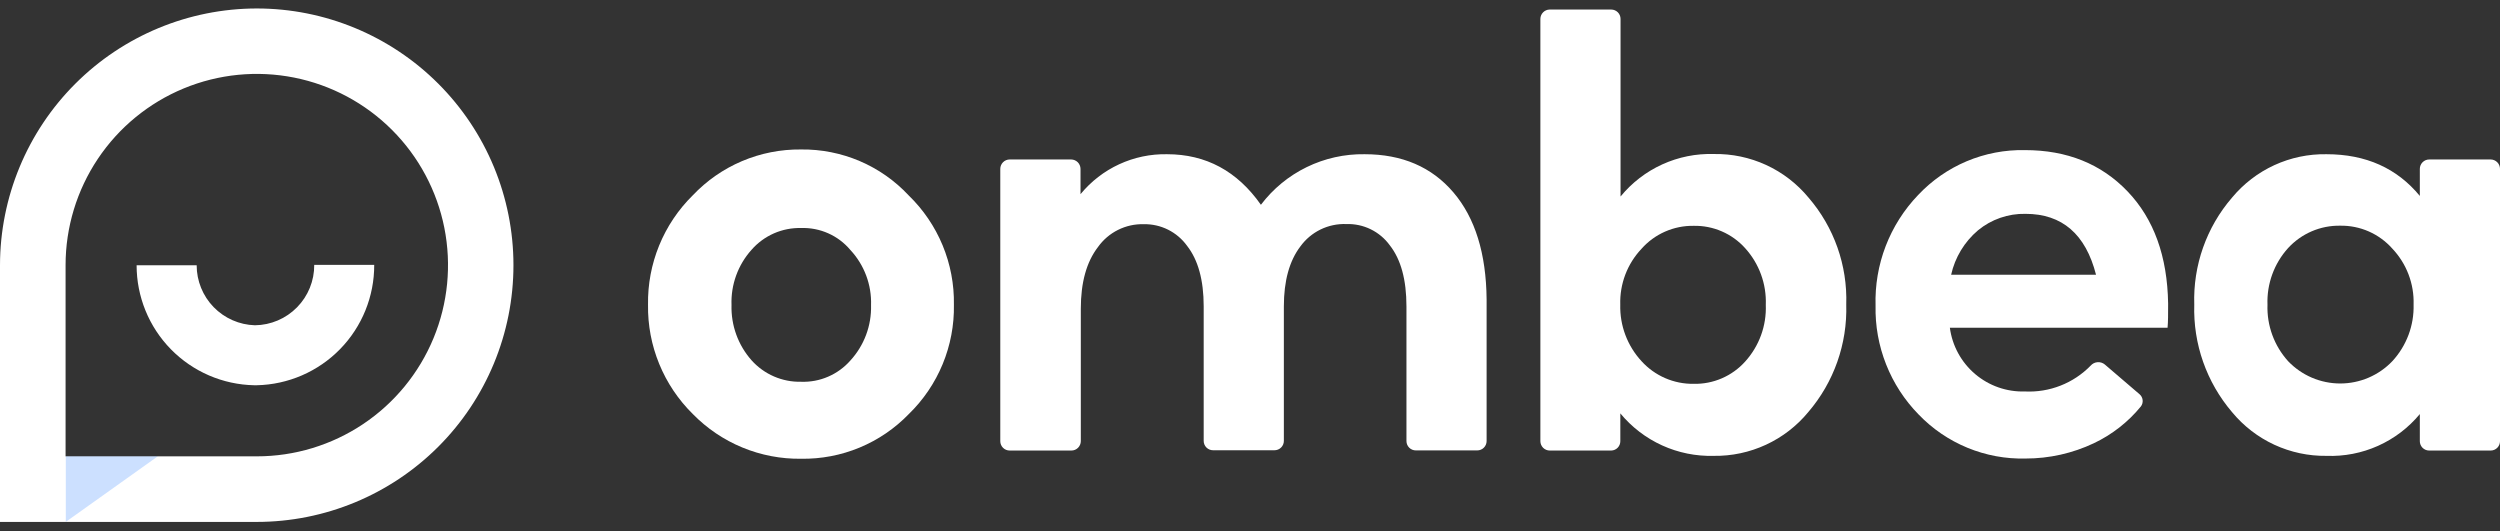
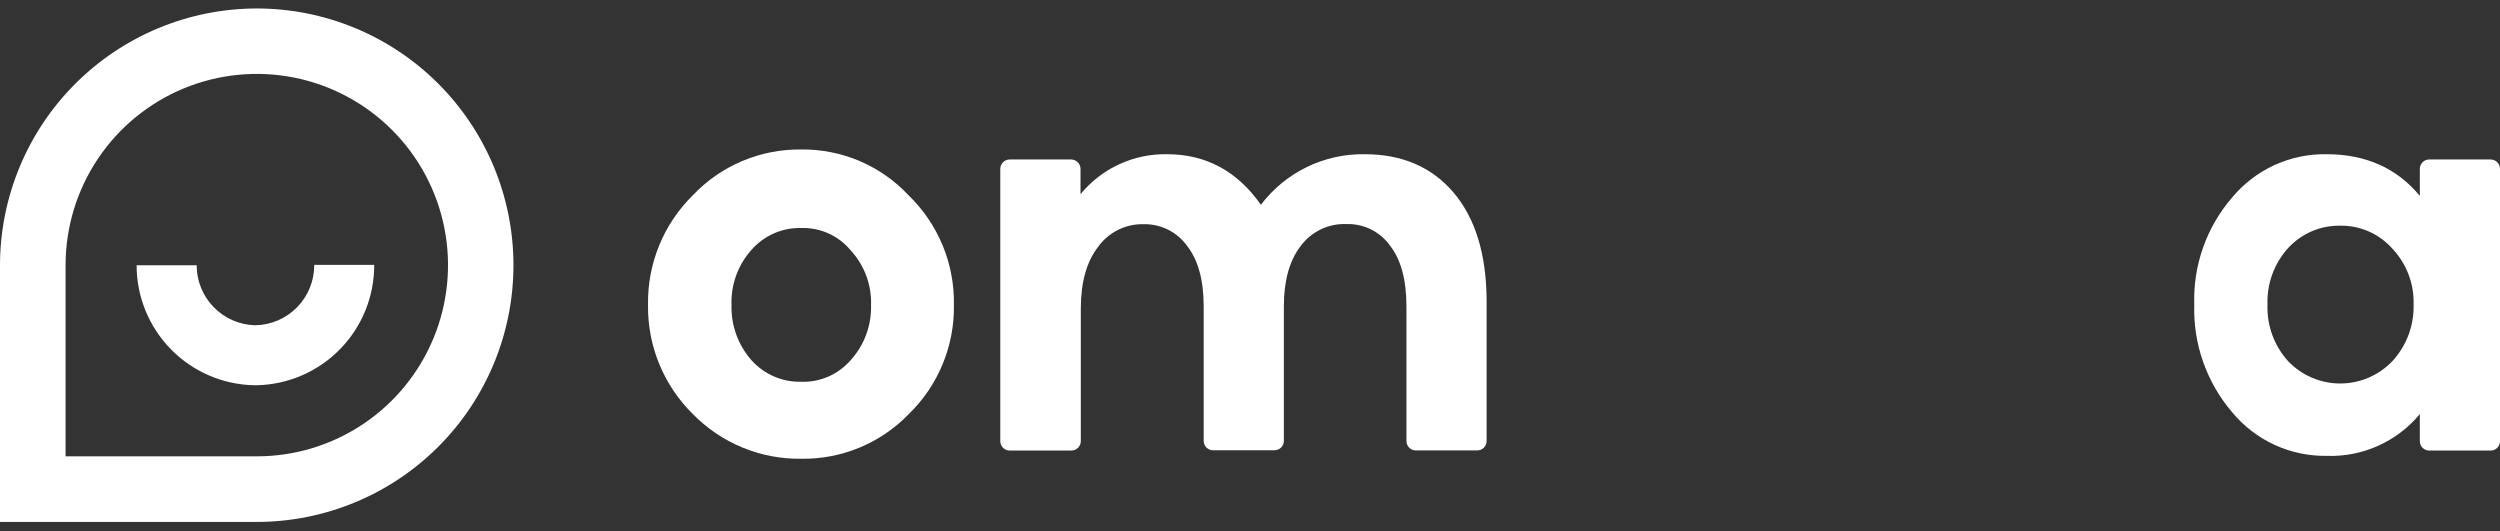
<svg xmlns="http://www.w3.org/2000/svg" width="160" height="34" viewBox="0 0 160 34" fill="none">
  <rect x="0" y="0" width="160" height="34" fill="#333333" stroke="none" />
  <path fill-rule="evenodd" clip-rule="evenodd" d="M4.818 5.36C7.898 2.279 12.075 0.547 16.431 0.542C20.788 0.542 24.968 2.273 28.049 5.354C31.13 8.436 32.861 12.615 32.861 16.973C32.861 21.33 31.13 25.51 28.049 28.591C24.968 31.672 20.788 33.403 16.431 33.403H0V16.973C0.005 12.617 1.737 8.44 4.818 5.36ZM4.197 29.206H16.431H16.435C18.856 29.206 21.222 28.488 23.234 27.144C25.247 25.799 26.815 23.888 27.742 21.651C28.668 19.415 28.91 16.955 28.438 14.581C27.966 12.207 26.8 10.026 25.089 8.315C23.377 6.603 21.197 5.437 18.823 4.965C16.449 4.493 13.988 4.735 11.752 5.662C9.516 6.588 7.604 8.157 6.26 10.169C4.915 12.182 4.197 14.548 4.197 16.968V29.206ZM13.672 19.654C14.369 20.371 15.318 20.788 16.317 20.817C17.332 20.805 18.301 20.391 19.012 19.666C19.723 18.942 20.118 17.965 20.111 16.95H23.95C23.957 18.964 23.174 20.9 21.767 22.342C20.36 23.783 18.444 24.614 16.43 24.656H16.267C14.258 24.615 12.344 23.789 10.937 22.353C9.53 20.917 8.743 18.987 8.743 16.977H12.587C12.586 17.977 12.976 18.937 13.672 19.654Z" fill="white" />
-   <path opacity="0.2" d="M4.211 29.201H10.104L4.211 33.399V29.201Z" fill="#0066FF" />
  <path d="M58.163 26.5C57.271 27.423 56.199 28.153 55.014 28.645C53.829 29.137 52.556 29.38 51.273 29.36C49.984 29.378 48.706 29.133 47.514 28.641C46.323 28.15 45.244 27.421 44.343 26.5C43.416 25.588 42.684 24.498 42.191 23.295C41.697 22.092 41.453 20.802 41.474 19.502C41.452 18.203 41.695 16.913 42.186 15.71C42.678 14.507 43.408 13.416 44.334 12.504C45.224 11.563 46.299 10.816 47.492 10.31C48.684 9.805 49.969 9.552 51.264 9.566C52.553 9.549 53.832 9.802 55.019 10.307C56.205 10.813 57.273 11.561 58.153 12.504C59.089 13.41 59.829 14.498 60.328 15.702C60.826 16.906 61.072 18.199 61.05 19.502C61.073 20.804 60.828 22.097 60.332 23.3C59.835 24.504 59.097 25.593 58.163 26.5ZM51.273 24.433C51.866 24.454 52.456 24.343 53.001 24.107C53.545 23.872 54.031 23.519 54.423 23.074C55.307 22.11 55.782 20.841 55.747 19.534C55.791 18.227 55.315 16.955 54.423 15.998C54.039 15.541 53.556 15.176 53.01 14.933C52.464 14.69 51.87 14.573 51.273 14.593C50.674 14.578 50.08 14.695 49.532 14.935C48.983 15.176 48.494 15.534 48.1 15.985C47.23 16.952 46.77 18.22 46.817 19.52C46.779 20.82 47.237 22.086 48.1 23.06C48.498 23.504 48.988 23.857 49.536 24.094C50.084 24.331 50.676 24.447 51.273 24.433Z" fill="white" />
  <path d="M64.616 28.834C64.458 28.834 64.305 28.771 64.193 28.659C64.081 28.547 64.018 28.395 64.018 28.236V10.808C64.018 10.649 64.081 10.497 64.193 10.384C64.305 10.271 64.457 10.207 64.616 10.206H68.551C68.71 10.207 68.863 10.271 68.976 10.383C69.088 10.496 69.152 10.649 69.153 10.808V12.427C69.823 11.61 70.668 10.956 71.627 10.513C72.586 10.07 73.632 9.85 74.688 9.87C77.181 9.87 79.184 10.949 80.698 13.106C81.472 12.083 82.476 11.257 83.629 10.695C84.782 10.133 86.051 9.85 87.334 9.87C89.733 9.87 91.628 10.684 93.018 12.313C94.408 13.942 95.116 16.225 95.143 19.162V28.227C95.143 28.386 95.08 28.538 94.968 28.65C94.856 28.762 94.704 28.826 94.545 28.826H90.611C90.452 28.826 90.3 28.762 90.188 28.65C90.076 28.538 90.013 28.386 90.013 28.227V19.615C90.013 17.906 89.659 16.606 88.947 15.699C88.63 15.263 88.21 14.91 87.725 14.673C87.24 14.436 86.704 14.322 86.164 14.339C85.595 14.318 85.029 14.437 84.517 14.686C84.005 14.935 83.562 15.306 83.227 15.767C82.52 16.695 82.167 17.974 82.167 19.606V28.218C82.167 28.377 82.104 28.529 81.991 28.641C81.879 28.753 81.727 28.816 81.568 28.816H77.634C77.475 28.816 77.323 28.753 77.211 28.641C77.099 28.529 77.036 28.377 77.036 28.218V19.606C77.036 17.925 76.678 16.633 75.971 15.731C75.655 15.294 75.238 14.94 74.756 14.699C74.273 14.458 73.74 14.338 73.201 14.348C72.63 14.333 72.063 14.458 71.552 14.714C71.04 14.969 70.6 15.346 70.269 15.812C69.534 16.769 69.172 18.079 69.172 19.765V28.236C69.17 28.395 69.106 28.547 68.993 28.66C68.88 28.772 68.728 28.834 68.569 28.834H64.616Z" fill="white" />
-   <path d="M109.675 29.175C108.538 29.205 107.409 28.976 106.374 28.505C105.339 28.034 104.425 27.333 103.701 26.456V28.237C103.701 28.393 103.64 28.543 103.531 28.655C103.422 28.767 103.273 28.831 103.117 28.835H99.182C99.024 28.834 98.873 28.77 98.76 28.659C98.649 28.547 98.585 28.395 98.584 28.237V1.209C98.585 1.053 98.647 0.903 98.756 0.792C98.865 0.68 99.013 0.615 99.169 0.611H103.117C103.275 0.611 103.427 0.674 103.54 0.786C103.652 0.898 103.715 1.05 103.715 1.209V12.577C104.436 11.696 105.349 10.992 106.385 10.521C107.421 10.049 108.551 9.822 109.689 9.857C110.842 9.837 111.984 10.077 113.032 10.558C114.079 11.04 115.005 11.752 115.74 12.64C117.379 14.537 118.243 16.983 118.16 19.489C118.235 22.008 117.367 24.465 115.726 26.378C114.991 27.268 114.066 27.981 113.019 28.465C111.972 28.949 110.829 29.192 109.675 29.175ZM105.057 23.115C105.478 23.579 105.993 23.949 106.569 24.199C107.144 24.449 107.765 24.574 108.393 24.565C109.013 24.579 109.629 24.459 110.199 24.212C110.768 23.966 111.278 23.599 111.692 23.138C112.588 22.147 113.062 20.846 113.011 19.512C113.062 18.177 112.588 16.876 111.692 15.886C111.278 15.423 110.768 15.056 110.199 14.809C109.629 14.561 109.013 14.44 108.393 14.453C107.764 14.443 107.14 14.569 106.564 14.823C105.988 15.076 105.474 15.451 105.057 15.922C104.606 16.399 104.253 16.96 104.02 17.574C103.787 18.188 103.677 18.842 103.697 19.498C103.662 20.835 104.15 22.132 105.057 23.115Z" fill="white" />
-   <path d="M129.595 9.607C132.285 9.607 134.473 10.486 136.159 12.245C137.845 14.004 138.712 16.398 138.76 19.429C138.76 20.082 138.76 20.598 138.724 20.975H124.791C124.944 22.129 125.52 23.185 126.408 23.939C127.296 24.693 128.432 25.09 129.595 25.054C130.374 25.092 131.151 24.964 131.876 24.679C132.602 24.394 133.258 23.958 133.802 23.4C133.914 23.272 134.071 23.193 134.24 23.18C134.41 23.166 134.577 23.219 134.708 23.327L136.925 25.226C137.04 25.321 137.113 25.457 137.129 25.605C137.145 25.753 137.103 25.902 137.011 26.019C136.195 27.014 135.168 27.816 134.006 28.367C132.641 29.013 131.15 29.347 129.641 29.346C128.365 29.378 127.096 29.144 125.916 28.657C124.736 28.171 123.671 27.444 122.787 26.523C121.888 25.604 121.182 24.515 120.71 23.319C120.237 22.123 120.008 20.846 120.036 19.561C119.997 18.26 120.217 16.964 120.684 15.749C121.151 14.534 121.855 13.425 122.756 12.485C123.631 11.553 124.692 10.815 125.87 10.319C127.048 9.823 128.317 9.581 129.595 9.607ZM129.632 13.686C128.524 13.663 127.445 14.038 126.59 14.742C125.723 15.477 125.12 16.475 124.872 17.584H134.146C133.481 14.986 131.977 13.686 129.632 13.686Z" fill="white" />
  <path d="M148.895 29.175C147.743 29.19 146.602 28.947 145.556 28.463C144.511 27.979 143.587 27.266 142.853 26.378C141.218 24.464 140.355 22.009 140.433 19.493C140.35 16.987 141.214 14.542 142.853 12.644C143.588 11.759 144.512 11.05 145.558 10.569C146.604 10.089 147.744 9.85 148.895 9.87C151.412 9.87 153.404 10.76 154.869 12.54V10.809C154.869 10.649 154.932 10.497 155.044 10.384C155.156 10.271 155.308 10.207 155.467 10.206H159.402C159.561 10.207 159.713 10.271 159.825 10.384C159.937 10.497 160 10.649 160 10.809V28.236C160 28.395 159.937 28.547 159.825 28.66C159.713 28.772 159.56 28.835 159.402 28.835H155.467C155.309 28.835 155.156 28.772 155.044 28.66C154.932 28.547 154.869 28.395 154.869 28.236V26.5C154.145 27.375 153.23 28.07 152.194 28.534C151.158 28.998 150.029 29.217 148.895 29.175ZM146.438 23.115C146.869 23.566 147.387 23.925 147.96 24.171C148.533 24.416 149.151 24.543 149.774 24.543C150.398 24.543 151.015 24.416 151.589 24.171C152.162 23.925 152.68 23.566 153.11 23.115C154.019 22.129 154.507 20.828 154.47 19.488C154.49 18.832 154.38 18.178 154.147 17.565C153.914 16.951 153.561 16.39 153.11 15.912C152.693 15.442 152.179 15.067 151.603 14.813C151.027 14.56 150.403 14.434 149.774 14.444C149.149 14.433 148.528 14.555 147.953 14.802C147.378 15.049 146.862 15.415 146.438 15.876C145.542 16.866 145.069 18.168 145.119 19.502C145.073 20.832 145.546 22.128 146.438 23.115Z" fill="white" />
</svg>